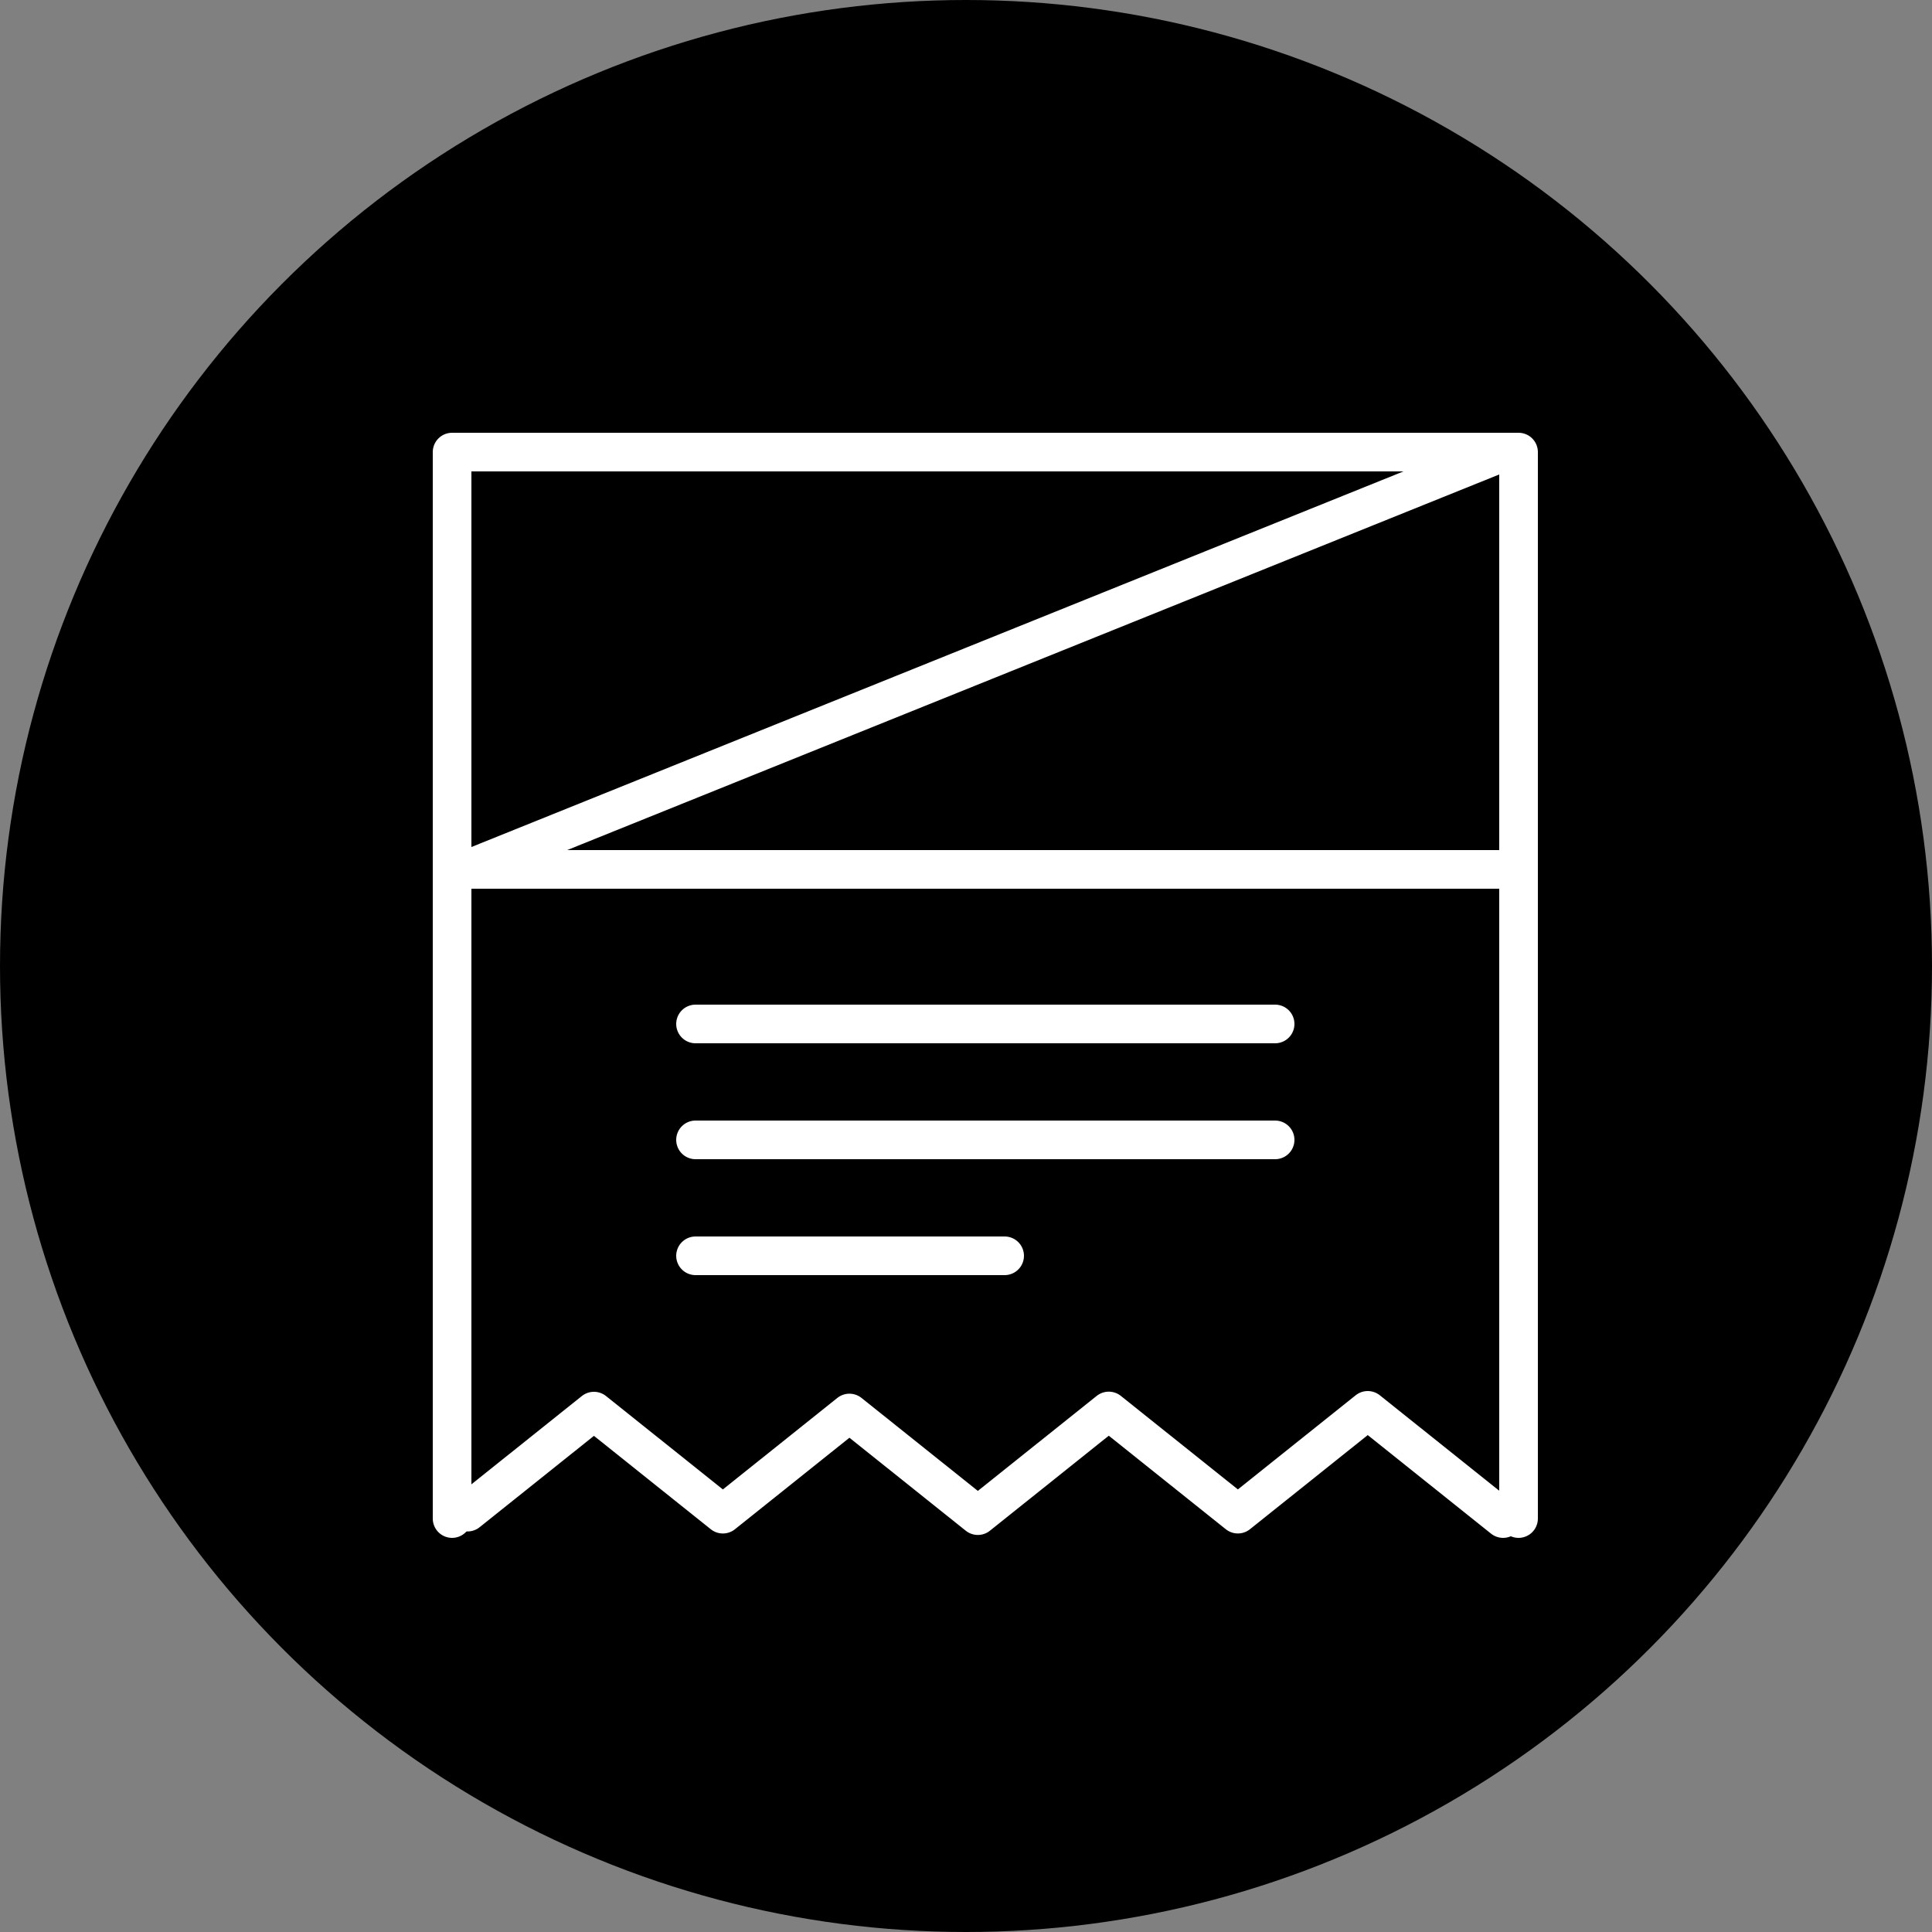
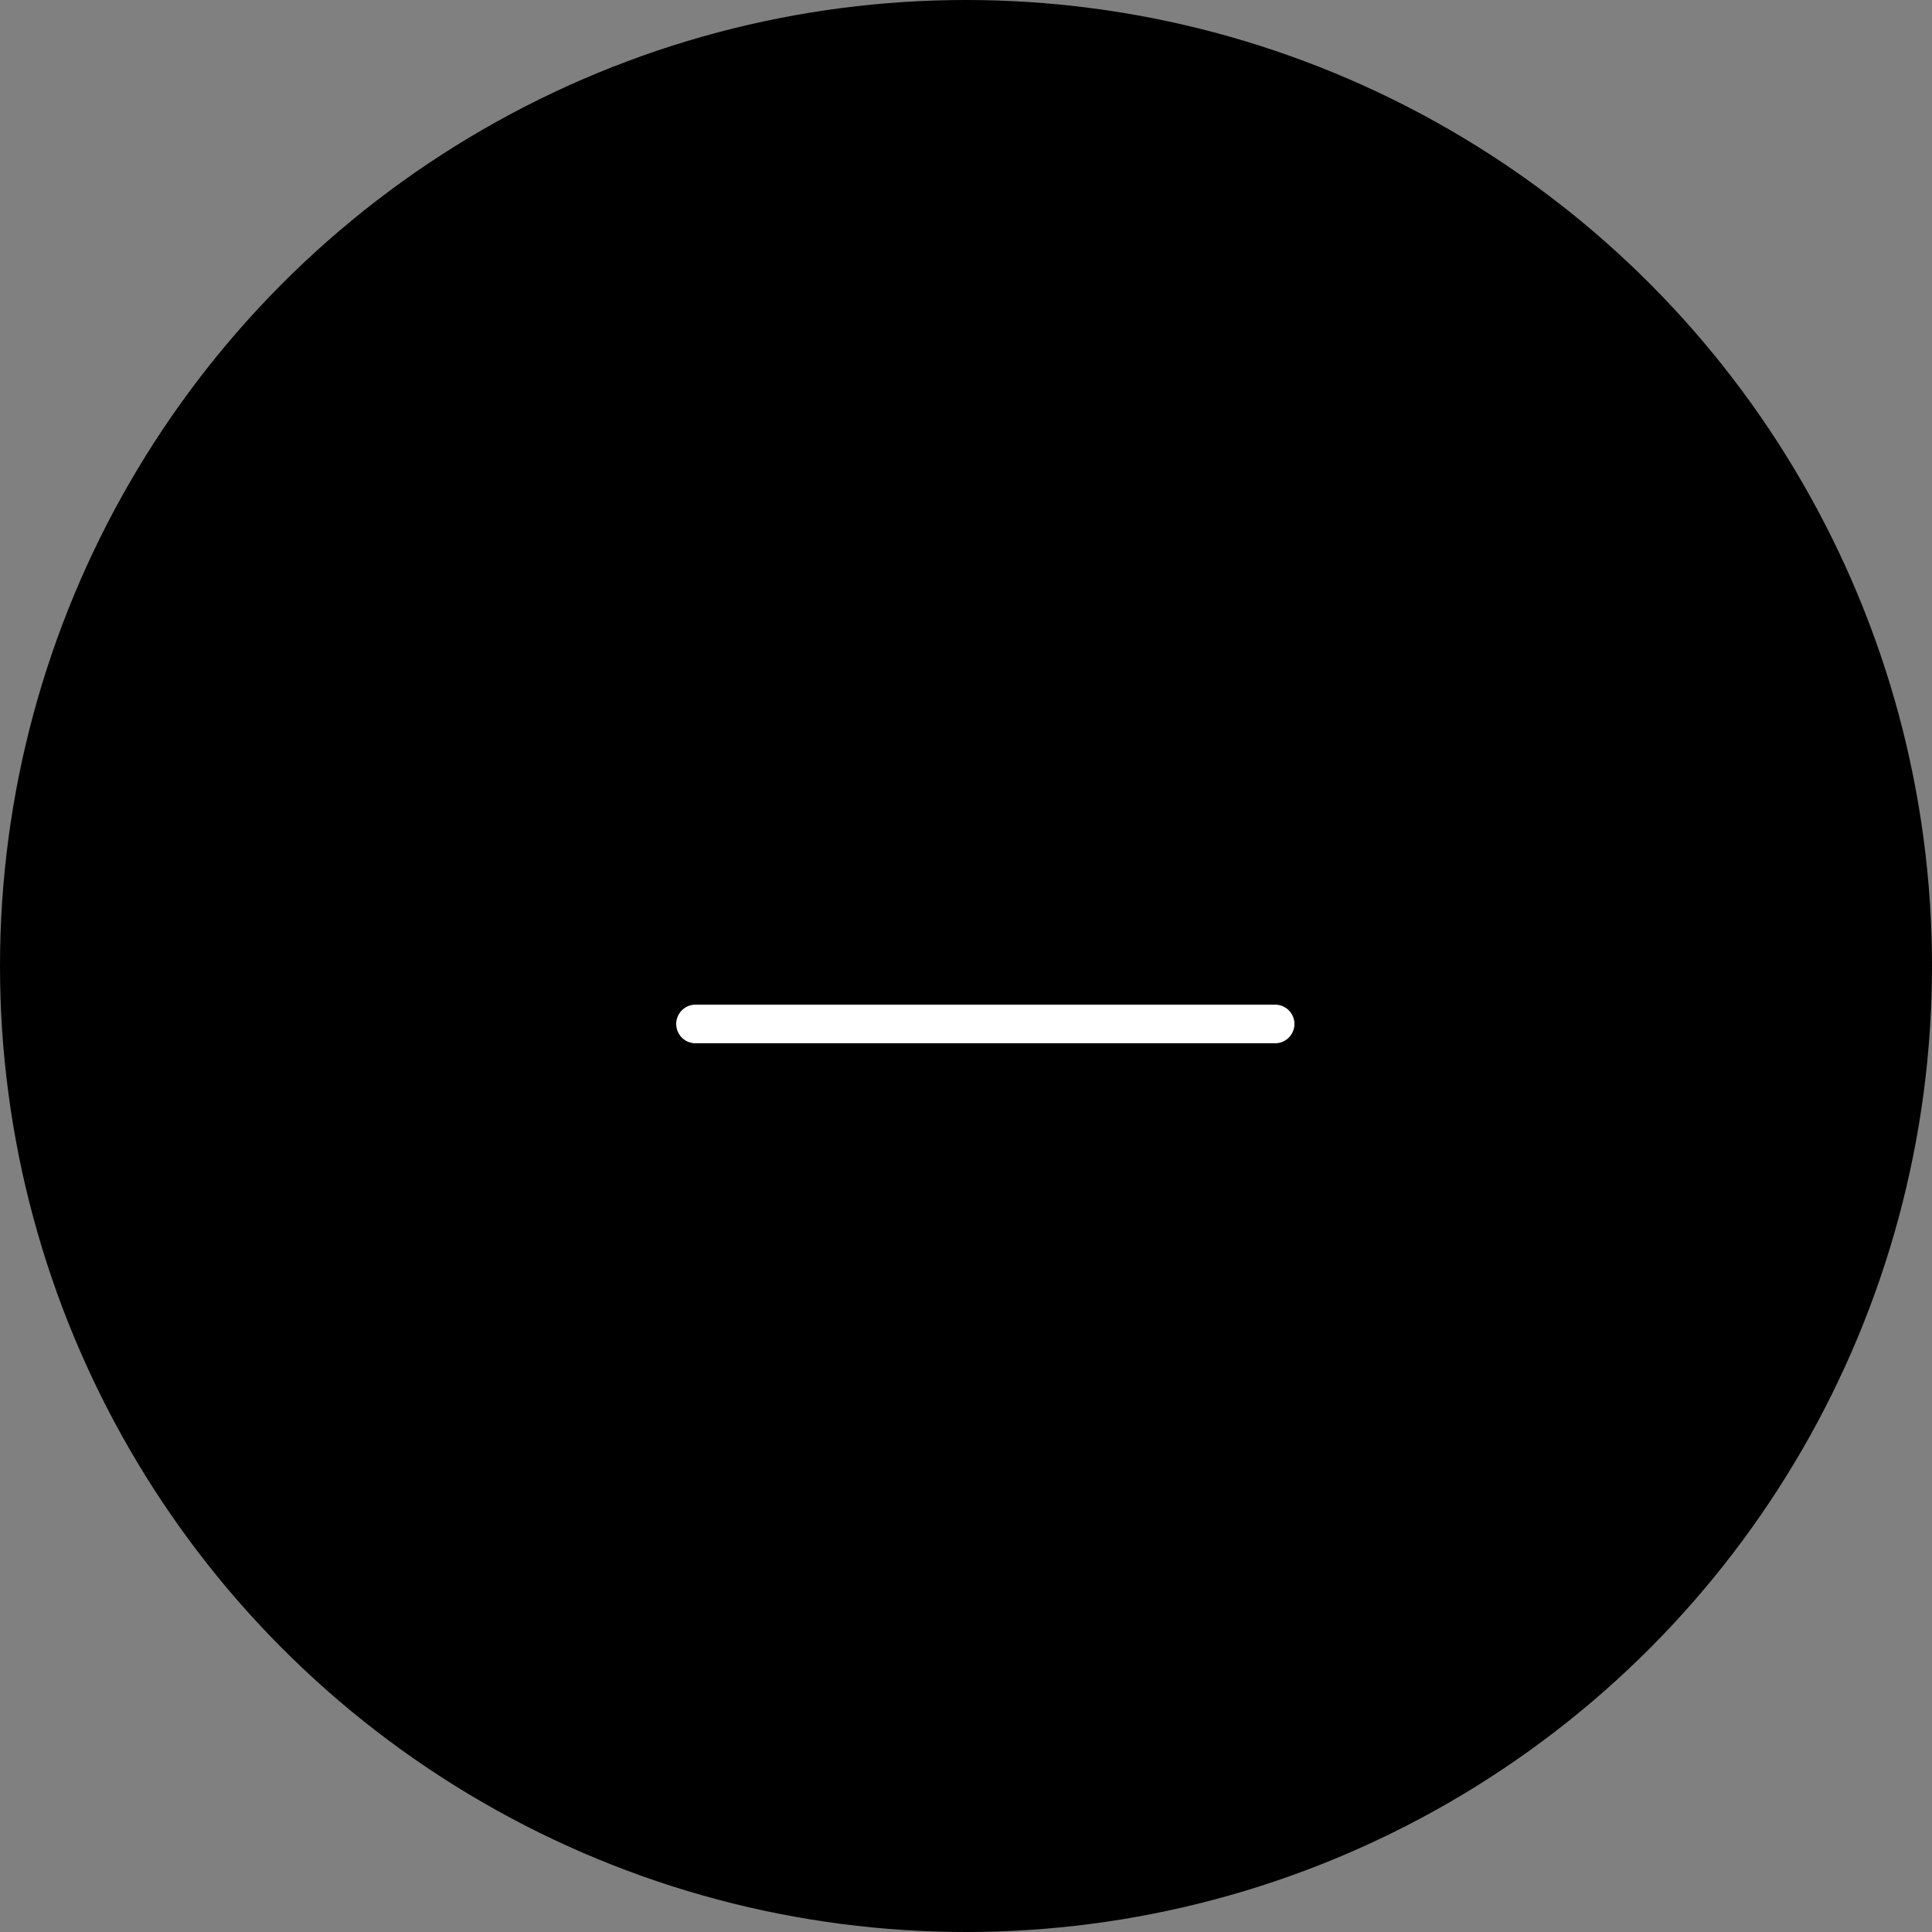
<svg xmlns="http://www.w3.org/2000/svg" width="100px" height="100px" viewBox="0 0 100 100">
  <rect x="0" y="0" width="100" height="100" fill="#808080" stroke="none" />
  <title>Artboard Copy 9</title>
  <desc>Created with Sketch.</desc>
  <defs />
  <g id="Artboard-Copy-9" stroke="none" stroke-width="1" fill="none" fill-rule="evenodd">
    <circle id="Oval-4" fill="#000000" cx="50" cy="50" r="50" />
    <g id="Page-1" transform="translate(23, 23)" stroke="#FFFFFF" stroke-linecap="round" stroke-linejoin="round" stroke-width="2">
      <g id="Group-7">
-         <polyline id="Stroke-1" points="1.2 55.268 7.742 50.039 14.416 55.373 20.966 50.137 27.613 55.449 34.39 50.032 41.072 55.372 47.794 50 54.8 55.6" />
-         <polyline id="Stroke-3" points="55.6 55.6 55.6 0.4 0.4 0.4 0.4 55.6" />
-         <polyline id="Stroke-5" points="54.536 22 1.2 22 54.8 0.4" />
-       </g>
+         </g>
      <path d="M13,30 L43,30" id="Stroke-8" />
-       <path d="M13,36 L43,36" id="Stroke-9" />
-       <path d="M13,42 L29,42" id="Stroke-10" />
    </g>
  </g>
</svg>